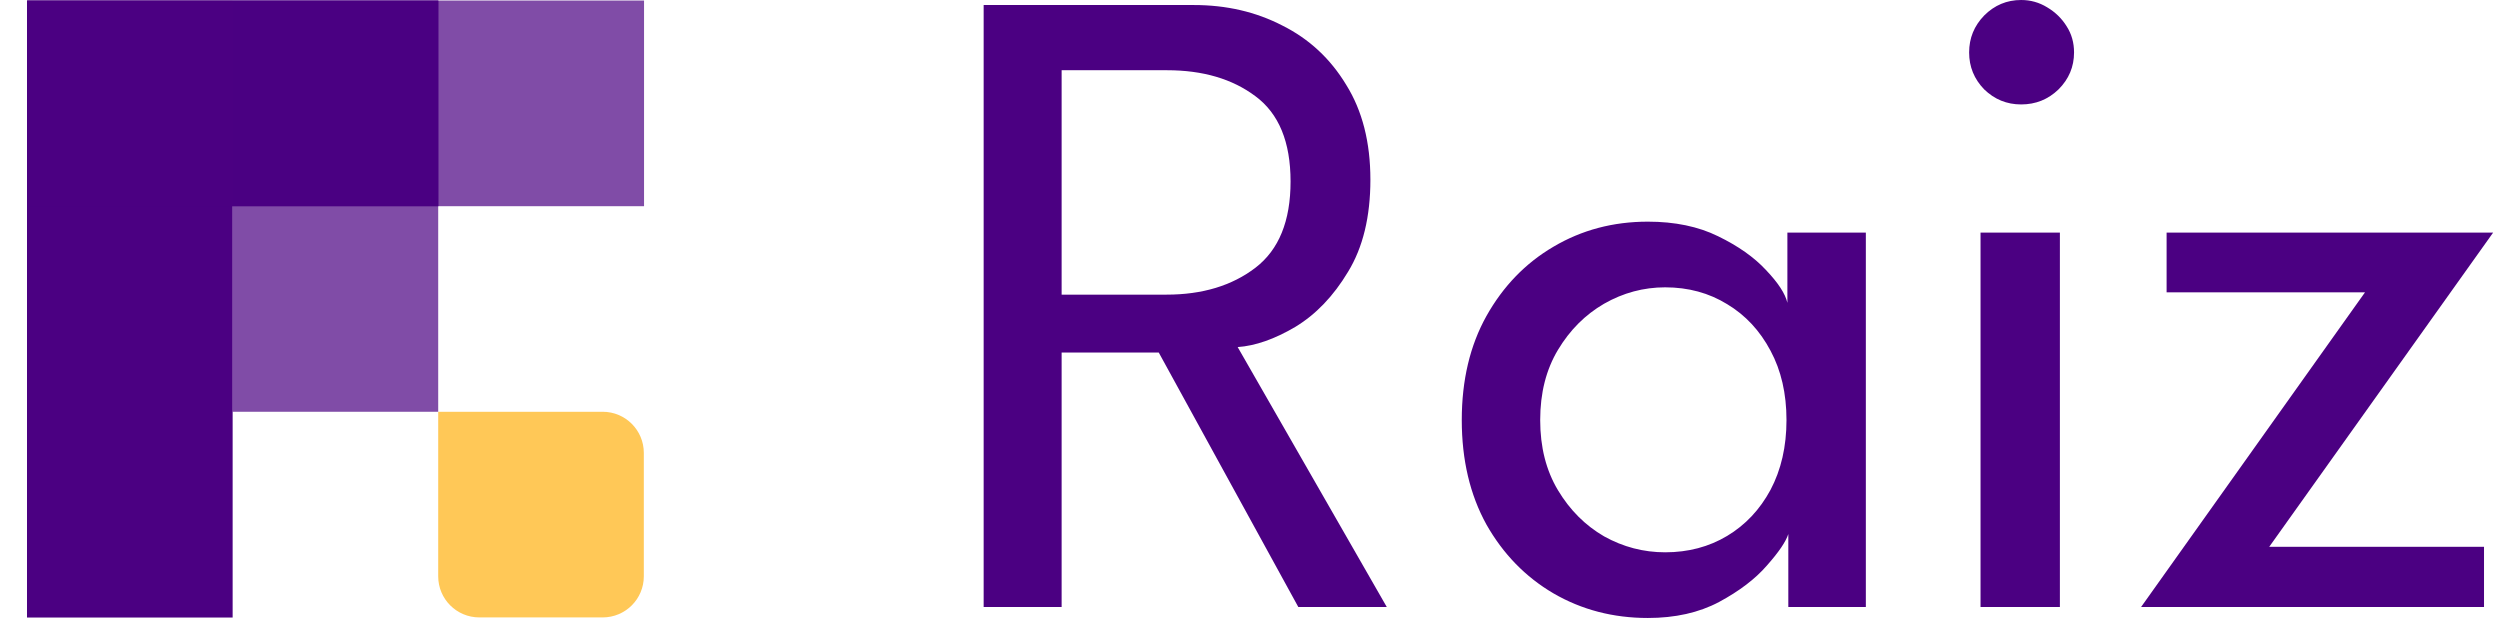
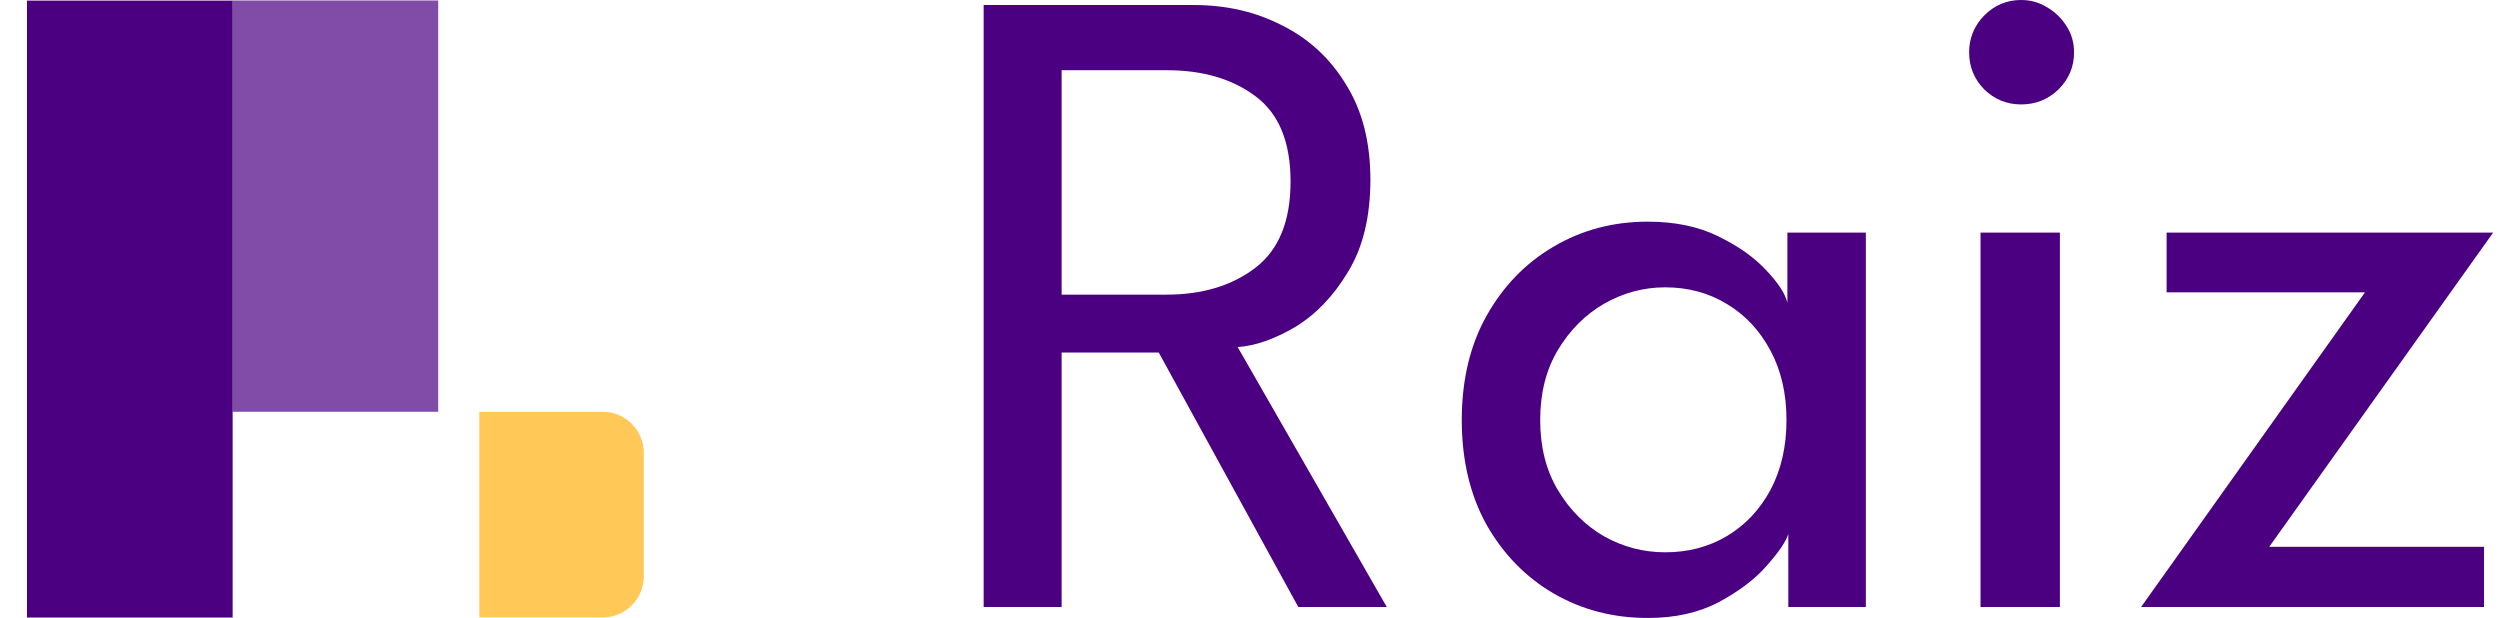
<svg xmlns="http://www.w3.org/2000/svg" width="89" height="22" viewBox="0 0 89 22" fill="none">
  <rect width="7.321" height="21.962" transform="translate(0.961 0.021)" fill="#4B0082" />
-   <path d="M15.6 14.659H21.456C22.265 14.659 22.92 15.315 22.92 16.123V20.516C22.92 21.325 22.265 21.98 21.456 21.98H17.064C16.255 21.98 15.6 21.325 15.6 20.516V14.659Z" fill="#FFC857" />
+   <path d="M15.6 14.659H21.456C22.265 14.659 22.92 15.315 22.92 16.123V20.516C22.92 21.325 22.265 21.98 21.456 21.98H17.064V14.659Z" fill="#FFC857" />
  <g clip-path="url(#clip0_17982_4489)">
    <rect width="7.321" height="21.962" transform="translate(22.928 0.02) rotate(90)" fill="#4B0082" fill-opacity="0.7" />
    <rect width="7.321" height="14.641" transform="translate(15.607 0.021) rotate(90)" fill="#4B0082" />
  </g>
  <rect width="7.321" height="14.642" transform="translate(15.6 14.659) rotate(-180)" fill="#4B0082" fill-opacity="0.7" />
  <path d="M35.018 0.179H42.502C43.66 0.179 44.71 0.422 45.652 0.909C46.605 1.385 47.362 2.089 47.925 3.02C48.499 3.94 48.786 5.066 48.786 6.397C48.786 7.718 48.52 8.811 47.99 9.677C47.471 10.543 46.843 11.197 46.107 11.641C45.371 12.074 44.689 12.312 44.061 12.356L49.37 21.61H46.22L41.252 12.551H37.794V21.61H35.018V0.179ZM37.794 10.489H41.528C42.805 10.489 43.861 10.169 44.694 9.531C45.528 8.892 45.944 7.869 45.944 6.462C45.944 5.055 45.528 4.043 44.694 3.426C43.872 2.809 42.822 2.5 41.544 2.5H37.794V10.489Z" fill="#4B0082" />
  <path d="M63.664 21.61V19.012C63.577 19.283 63.323 19.657 62.901 20.133C62.489 20.609 61.921 21.042 61.196 21.432C60.481 21.811 59.637 22 58.663 22C57.429 22 56.309 21.708 55.302 21.123C54.306 20.539 53.511 19.721 52.916 18.672C52.331 17.611 52.039 16.372 52.039 14.954C52.039 13.536 52.331 12.302 52.916 11.252C53.511 10.191 54.306 9.368 55.302 8.784C56.309 8.188 57.429 7.891 58.663 7.891C59.627 7.891 60.46 8.064 61.163 8.41C61.878 8.757 62.446 9.157 62.868 9.612C63.301 10.066 63.556 10.456 63.631 10.781V8.28H66.424V21.61H63.664ZM54.831 14.954C54.831 15.917 55.042 16.75 55.465 17.454C55.887 18.157 56.433 18.704 57.105 19.094C57.786 19.473 58.512 19.662 59.28 19.662C60.103 19.662 60.839 19.467 61.488 19.078C62.138 18.688 62.652 18.141 63.031 17.438C63.409 16.723 63.599 15.895 63.599 14.954C63.599 14.012 63.409 13.189 63.031 12.486C62.652 11.771 62.138 11.219 61.488 10.829C60.839 10.429 60.103 10.229 59.28 10.229C58.512 10.229 57.786 10.424 57.105 10.813C56.433 11.203 55.887 11.75 55.465 12.453C55.042 13.157 54.831 13.99 54.831 14.954Z" fill="#4B0082" />
  <path d="M70.507 21.61V8.28H73.332V21.61H70.507ZM71.952 3.718C71.444 3.718 71.005 3.539 70.637 3.182C70.28 2.814 70.101 2.376 70.101 1.867C70.101 1.358 70.28 0.92 70.637 0.552C71.005 0.184 71.444 0 71.952 0C72.288 0 72.596 0.087 72.878 0.26C73.17 0.433 73.403 0.66 73.576 0.942C73.749 1.212 73.836 1.521 73.836 1.867C73.836 2.376 73.652 2.814 73.284 3.182C72.915 3.539 72.472 3.718 71.952 3.718Z" fill="#4B0082" />
  <path d="M77.131 8.28H88.756L80.784 19.467H88.431V21.61H76.222L84.194 10.407H77.131V8.28Z" fill="#4B0082" />
  <defs>
    <clipPath id="clip0_17982_4489">
-       <rect width="7.321" height="21.962" fill="white" transform="translate(22.928 0.02) rotate(90)" />
-     </clipPath>
+       </clipPath>
  </defs>
</svg>